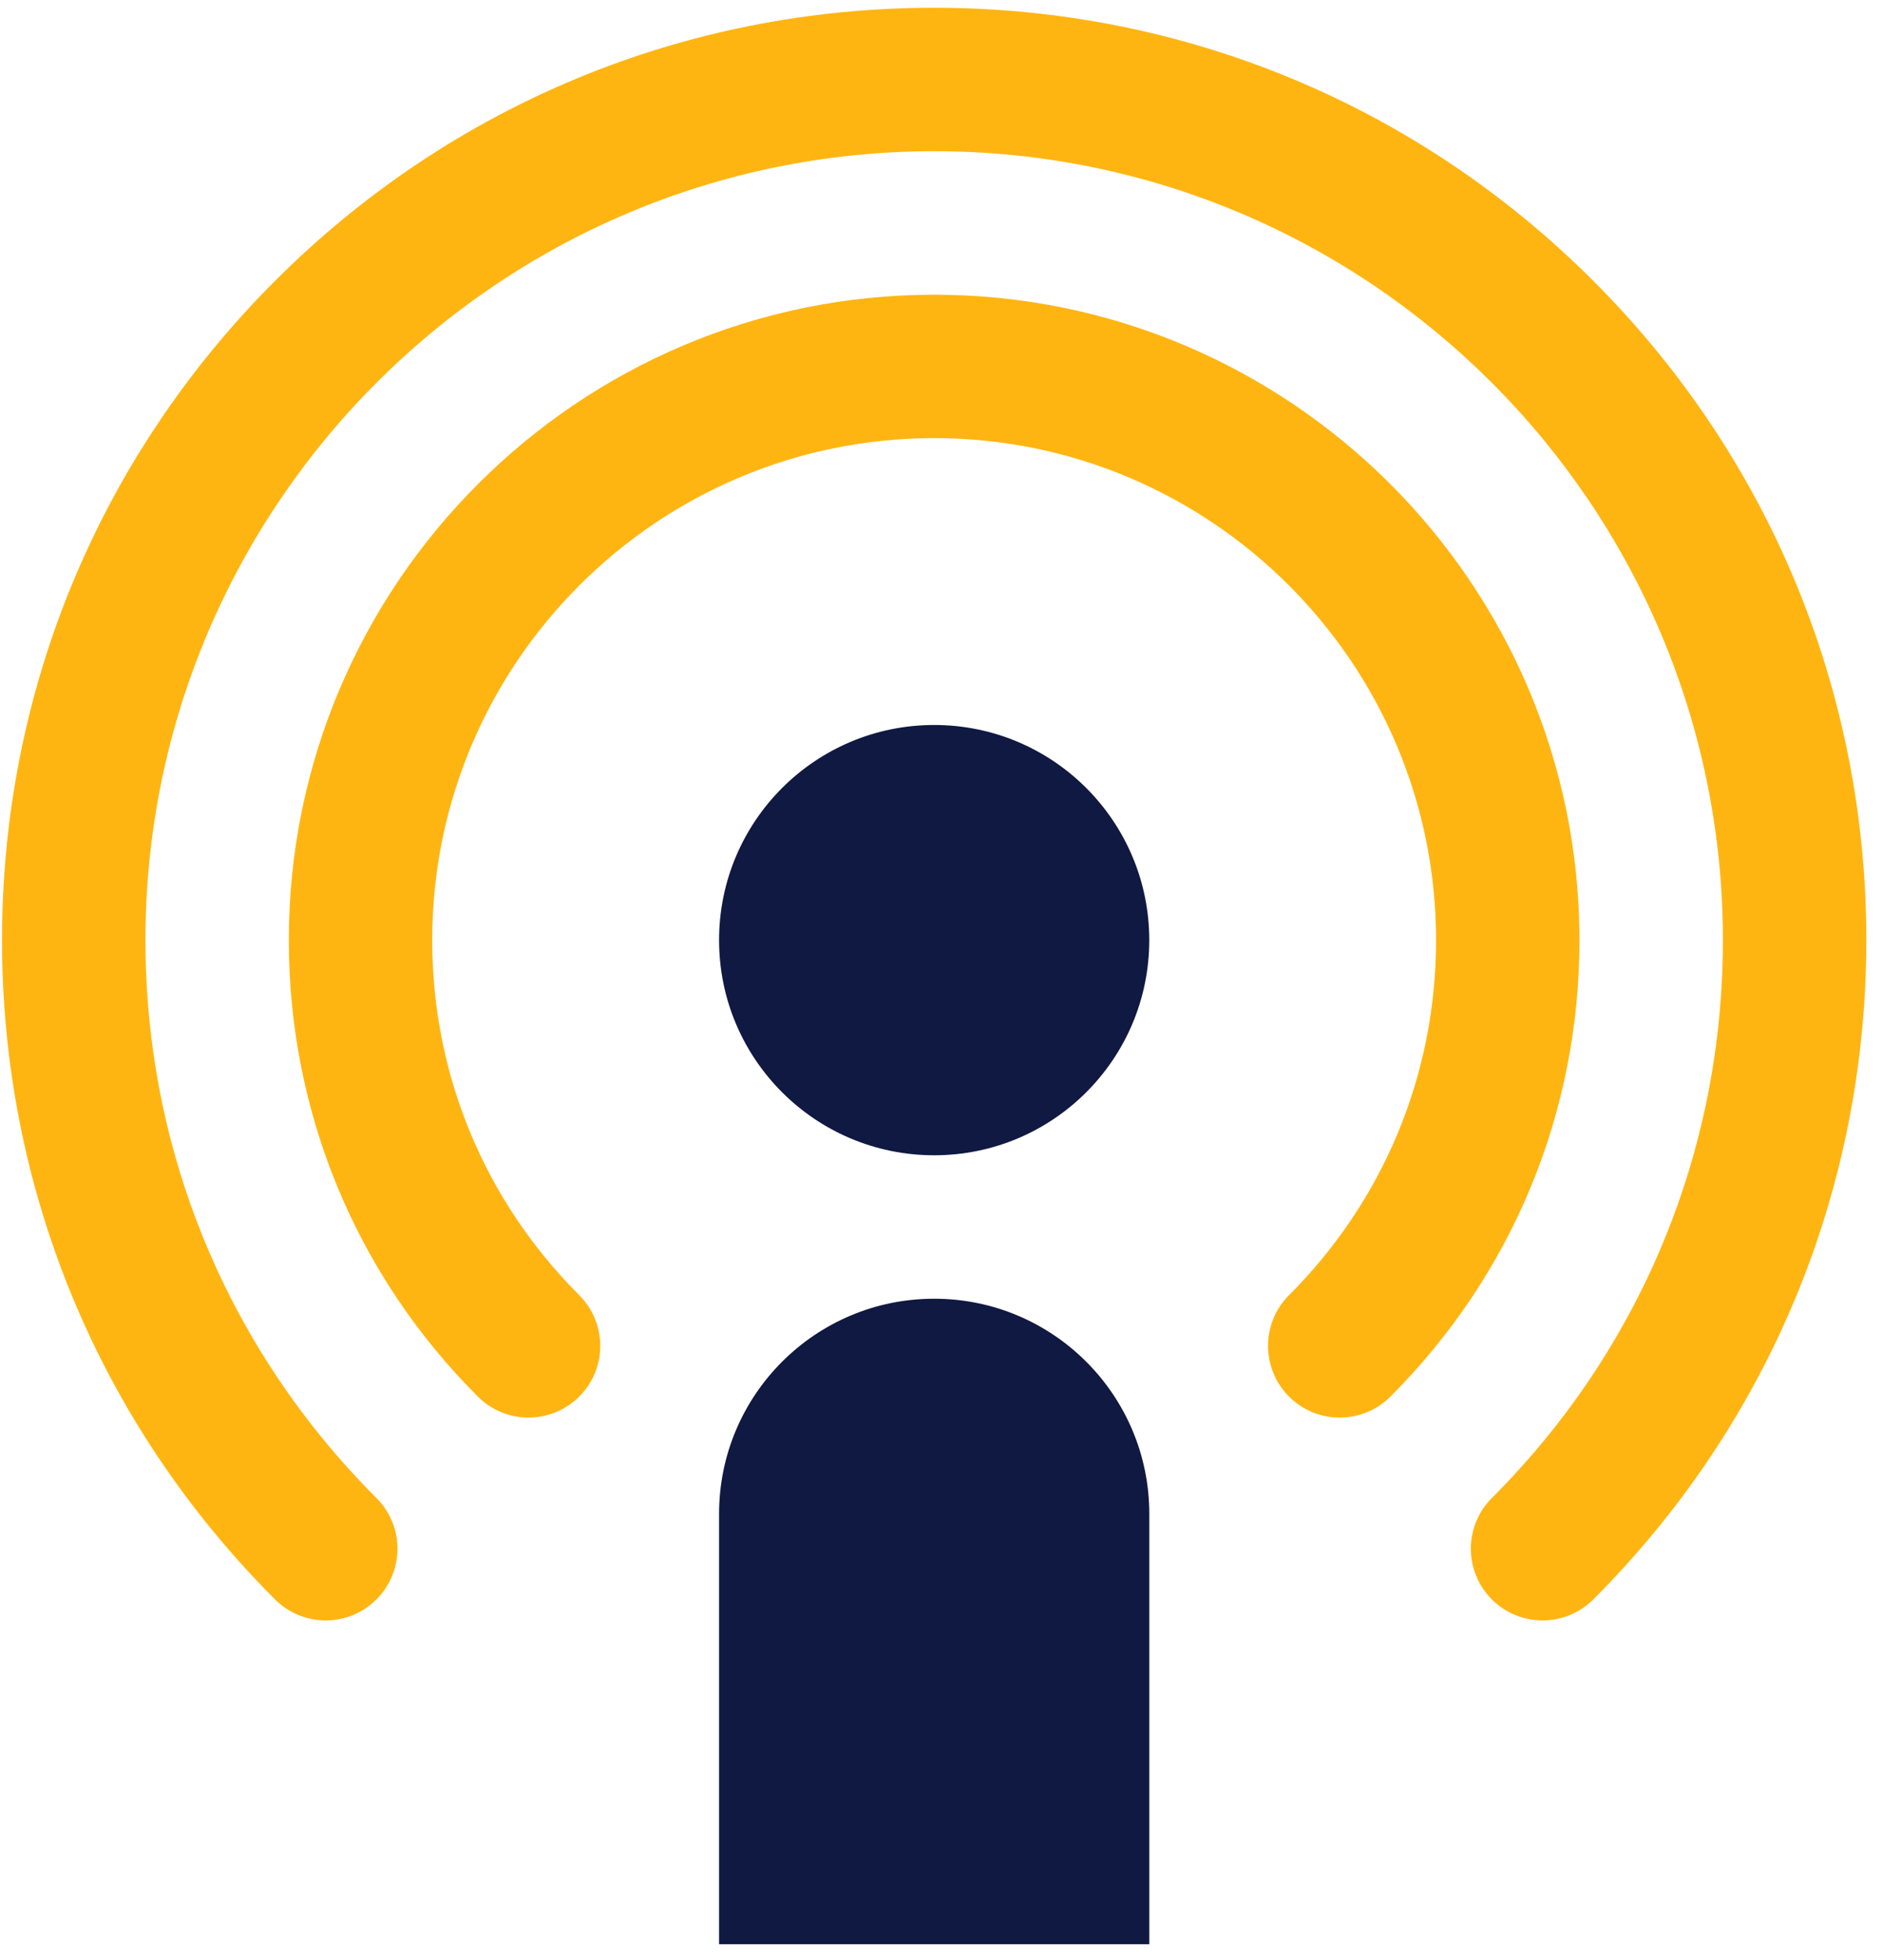
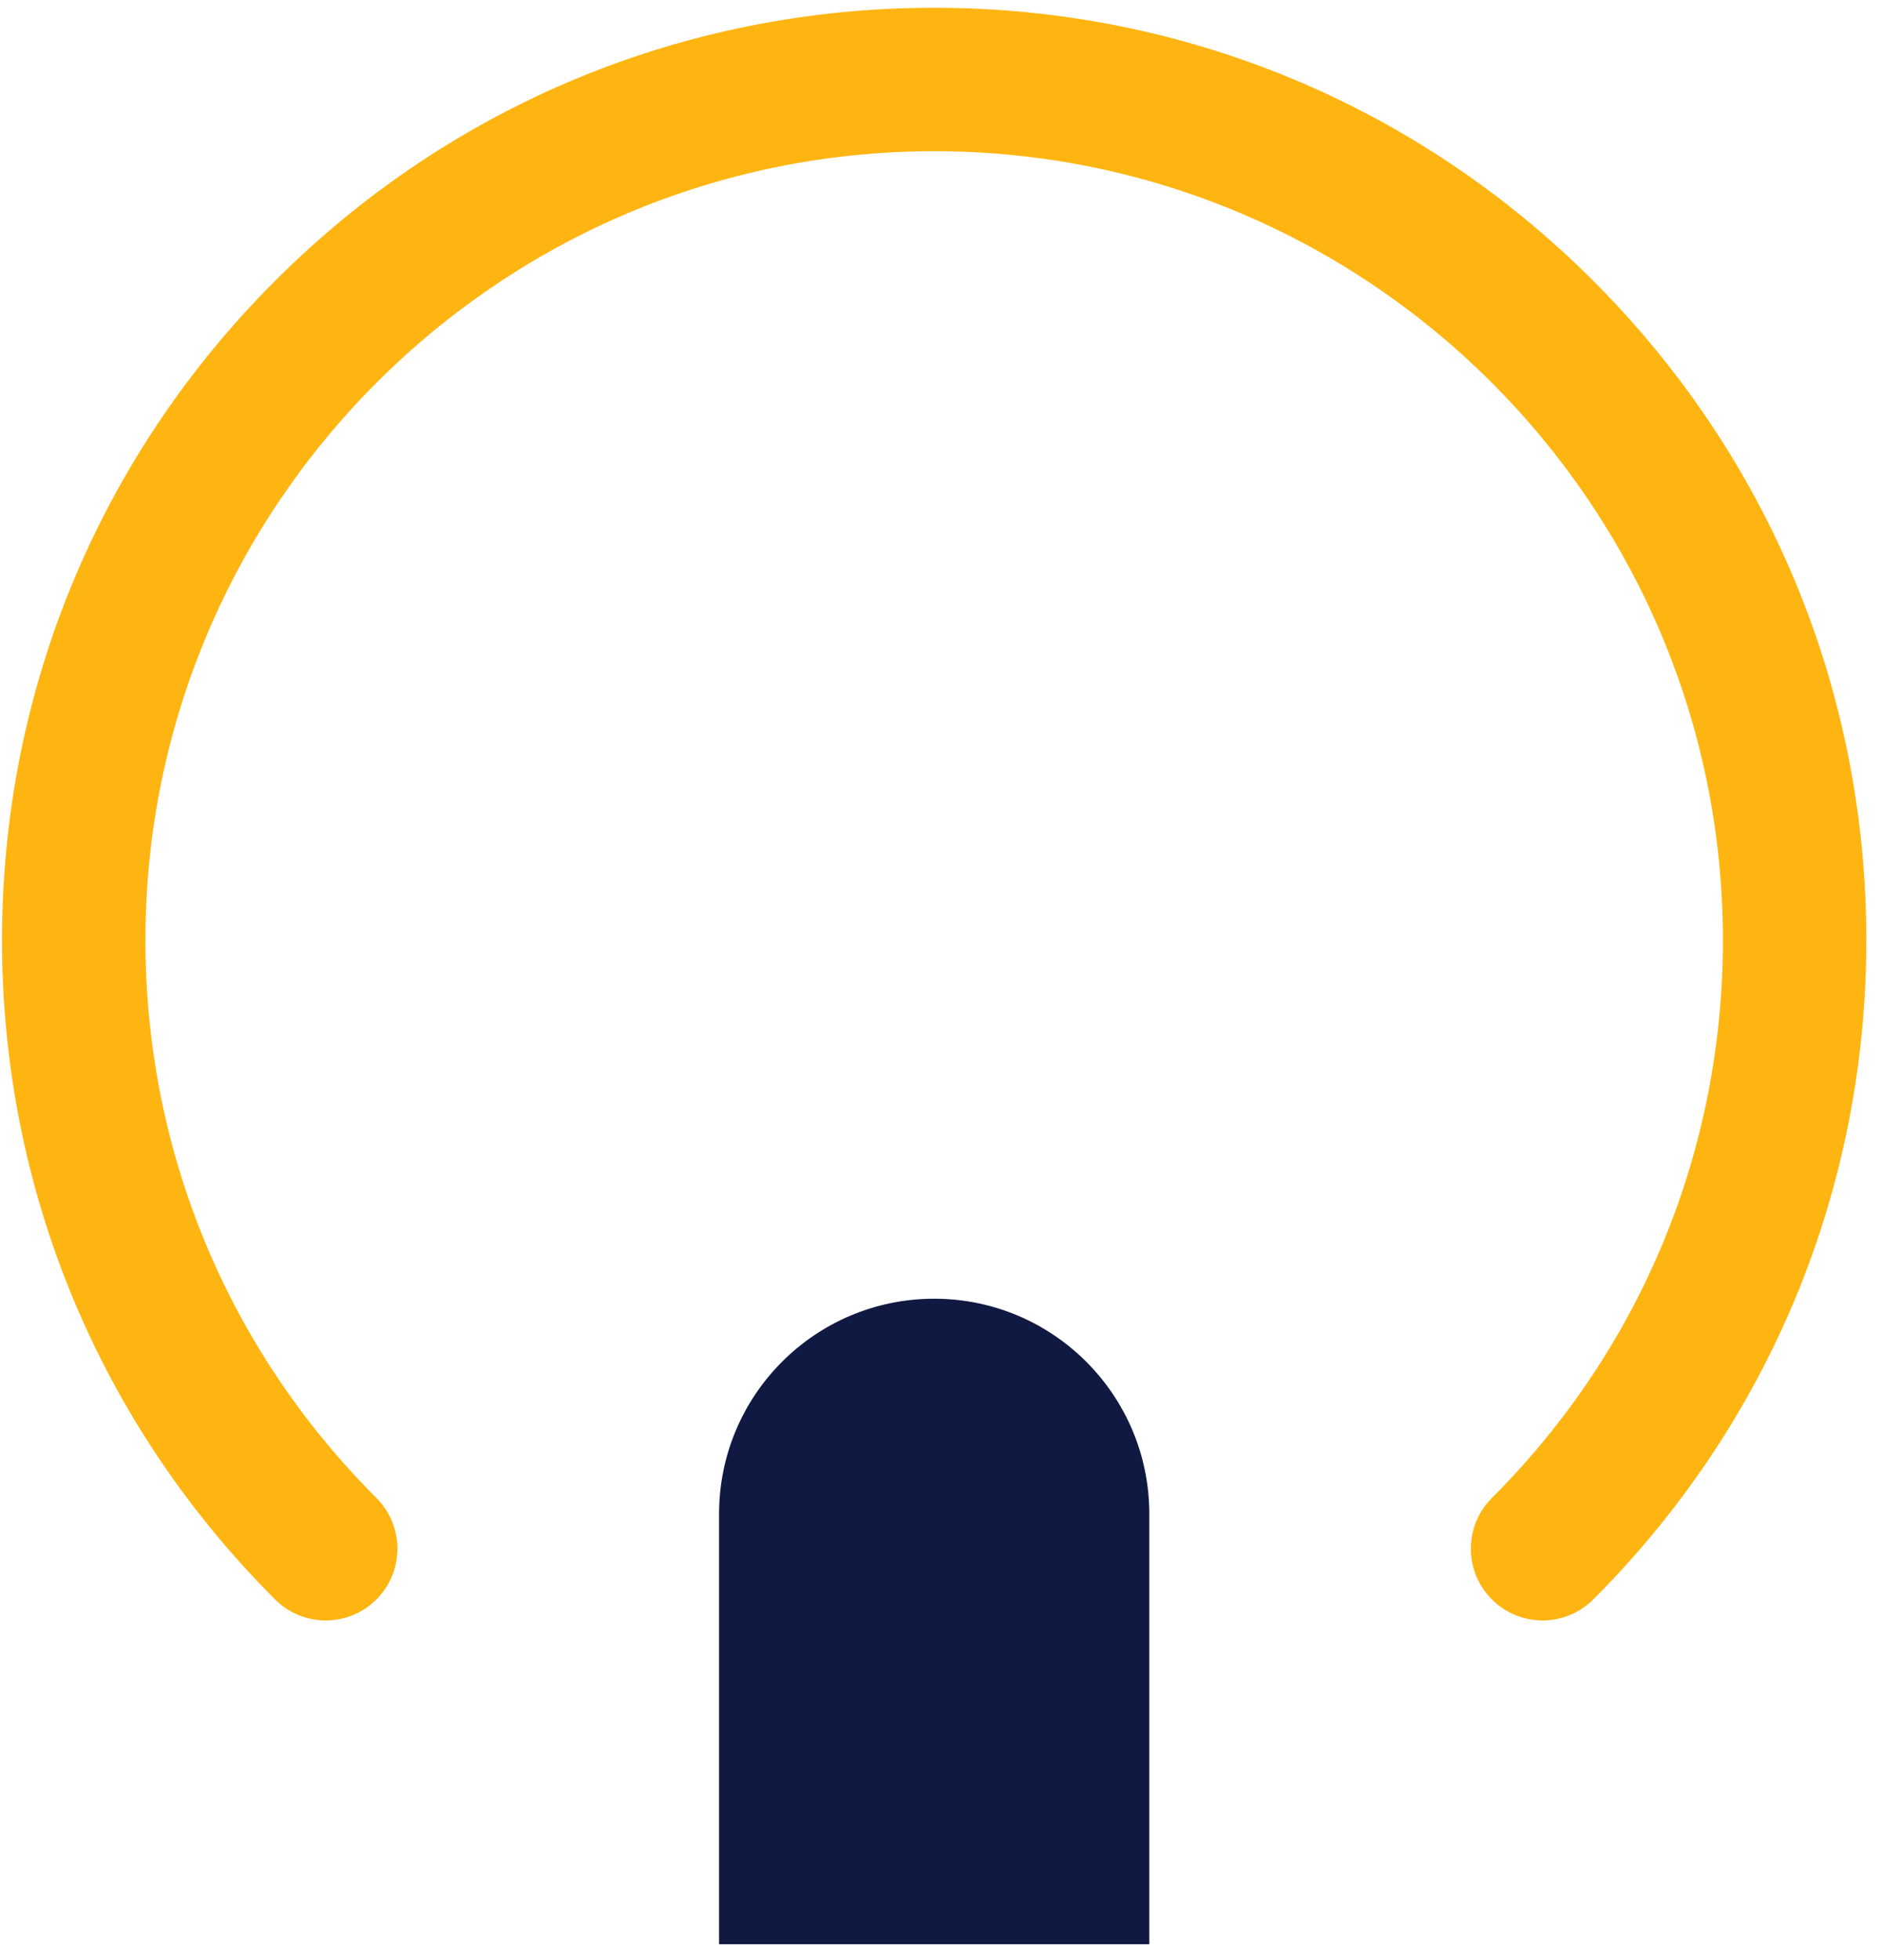
<svg xmlns="http://www.w3.org/2000/svg" width="97px" height="101px" viewBox="0 0 97 101" version="1.1">
  <title>people/listening/on white</title>
  <desc>Created with Sketch.</desc>
  <g id="LOB-FAQ-Page-Analysis" stroke="none" stroke-width="1" fill="none" fill-rule="evenodd">
    <g id="people/listening/on-white" transform="translate(0, 0.348)">
      <g id="Listening_illustration_UseBackgroundWhite_RGB" transform="translate(0, 0)">
-         <circle id="Oval" fill="#0F1941" cx="48.148" cy="48.096" r="11.086" />
-         <path d="M27.242,72.698 C26.296,72.698 25.35,72.338 24.628,71.616 C18.346,65.334 14.886,56.982 14.886,48.098 C14.886,29.758 29.806,14.838 48.146,14.838 C66.486,14.838 81.406,29.758 81.406,48.098 C81.406,56.982 77.946,65.334 71.664,71.616 C70.22,73.06 67.88,73.06 66.438,71.616 C64.994,70.172 64.994,67.832 66.438,66.39 C71.324,61.504 74.016,55.008 74.016,48.098 C74.016,33.834 62.41,22.228 48.146,22.228 C33.882,22.228 22.276,33.834 22.276,48.098 C22.276,55.008 24.966,61.504 29.854,66.39 C31.298,67.834 31.298,70.174 29.854,71.616 C29.134,72.336 28.188,72.698 27.242,72.698 Z" id="Path" fill="#FFB511" />
        <path d="M79.506,83.15 C78.56,83.15 77.614,82.79 76.892,82.068 C75.448,80.624 75.448,78.284 76.892,76.842 C84.572,69.162 88.8,58.954 88.8,48.096 C88.8,25.68 70.564,7.444 48.148,7.444 C25.732,7.444 7.496,25.68 7.496,48.096 C7.496,58.954 11.724,69.164 19.402,76.842 C20.846,78.286 20.846,80.626 19.402,82.068 C17.958,83.512 15.618,83.512 14.176,82.068 C5.102,72.994 0.104,60.93 0.104,48.096 C0.104,35.262 5.102,23.198 14.176,14.124 C23.25,5.05 35.314,0.052 48.148,0.052 C60.98,0.052 73.046,5.05 82.12,14.124 C91.194,23.198 96.192,35.262 96.192,48.096 C96.192,60.928 91.194,72.994 82.12,82.068 C81.398,82.79 80.452,83.15 79.506,83.15 Z" id="Path" fill="#FFB511" />
        <path d="M48.148,66.574 C42.024,66.574 37.062,71.538 37.062,77.66 L37.062,99.834 L59.236,99.834 L59.236,77.66 C59.234,71.538 54.27,66.574 48.148,66.574 Z" id="Path" fill="#0F1941" />
      </g>
    </g>
  </g>
</svg>